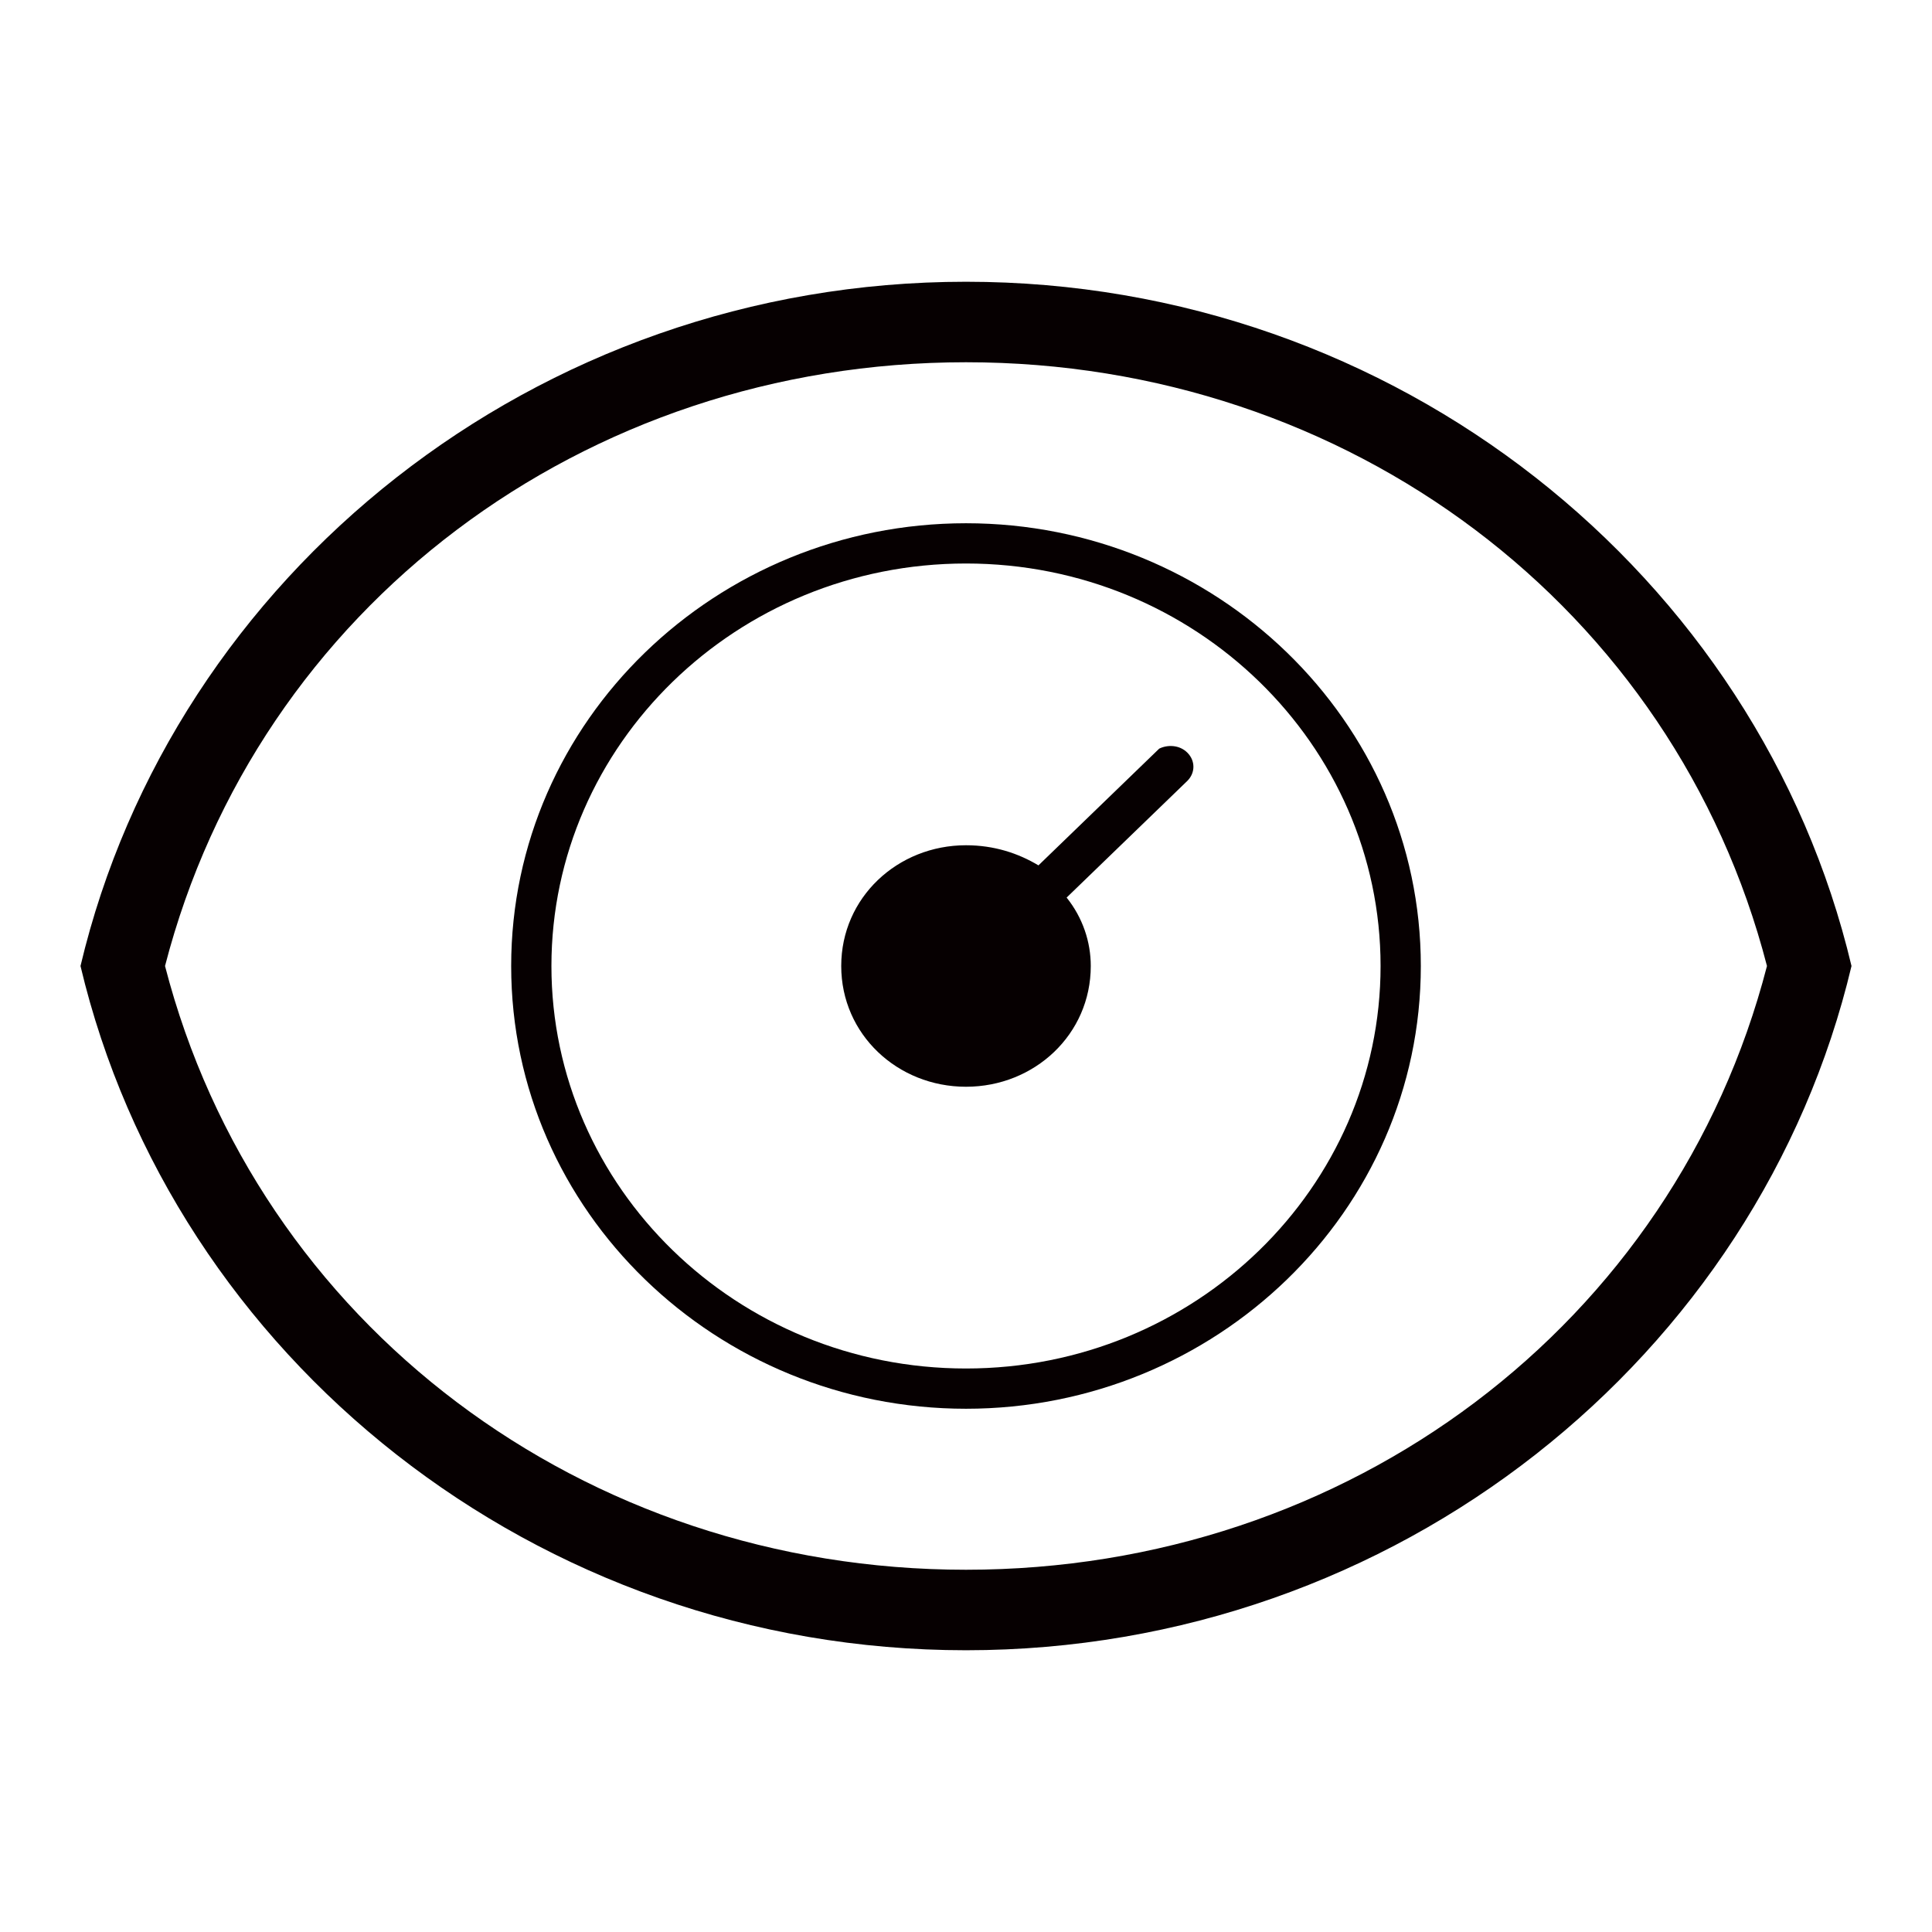
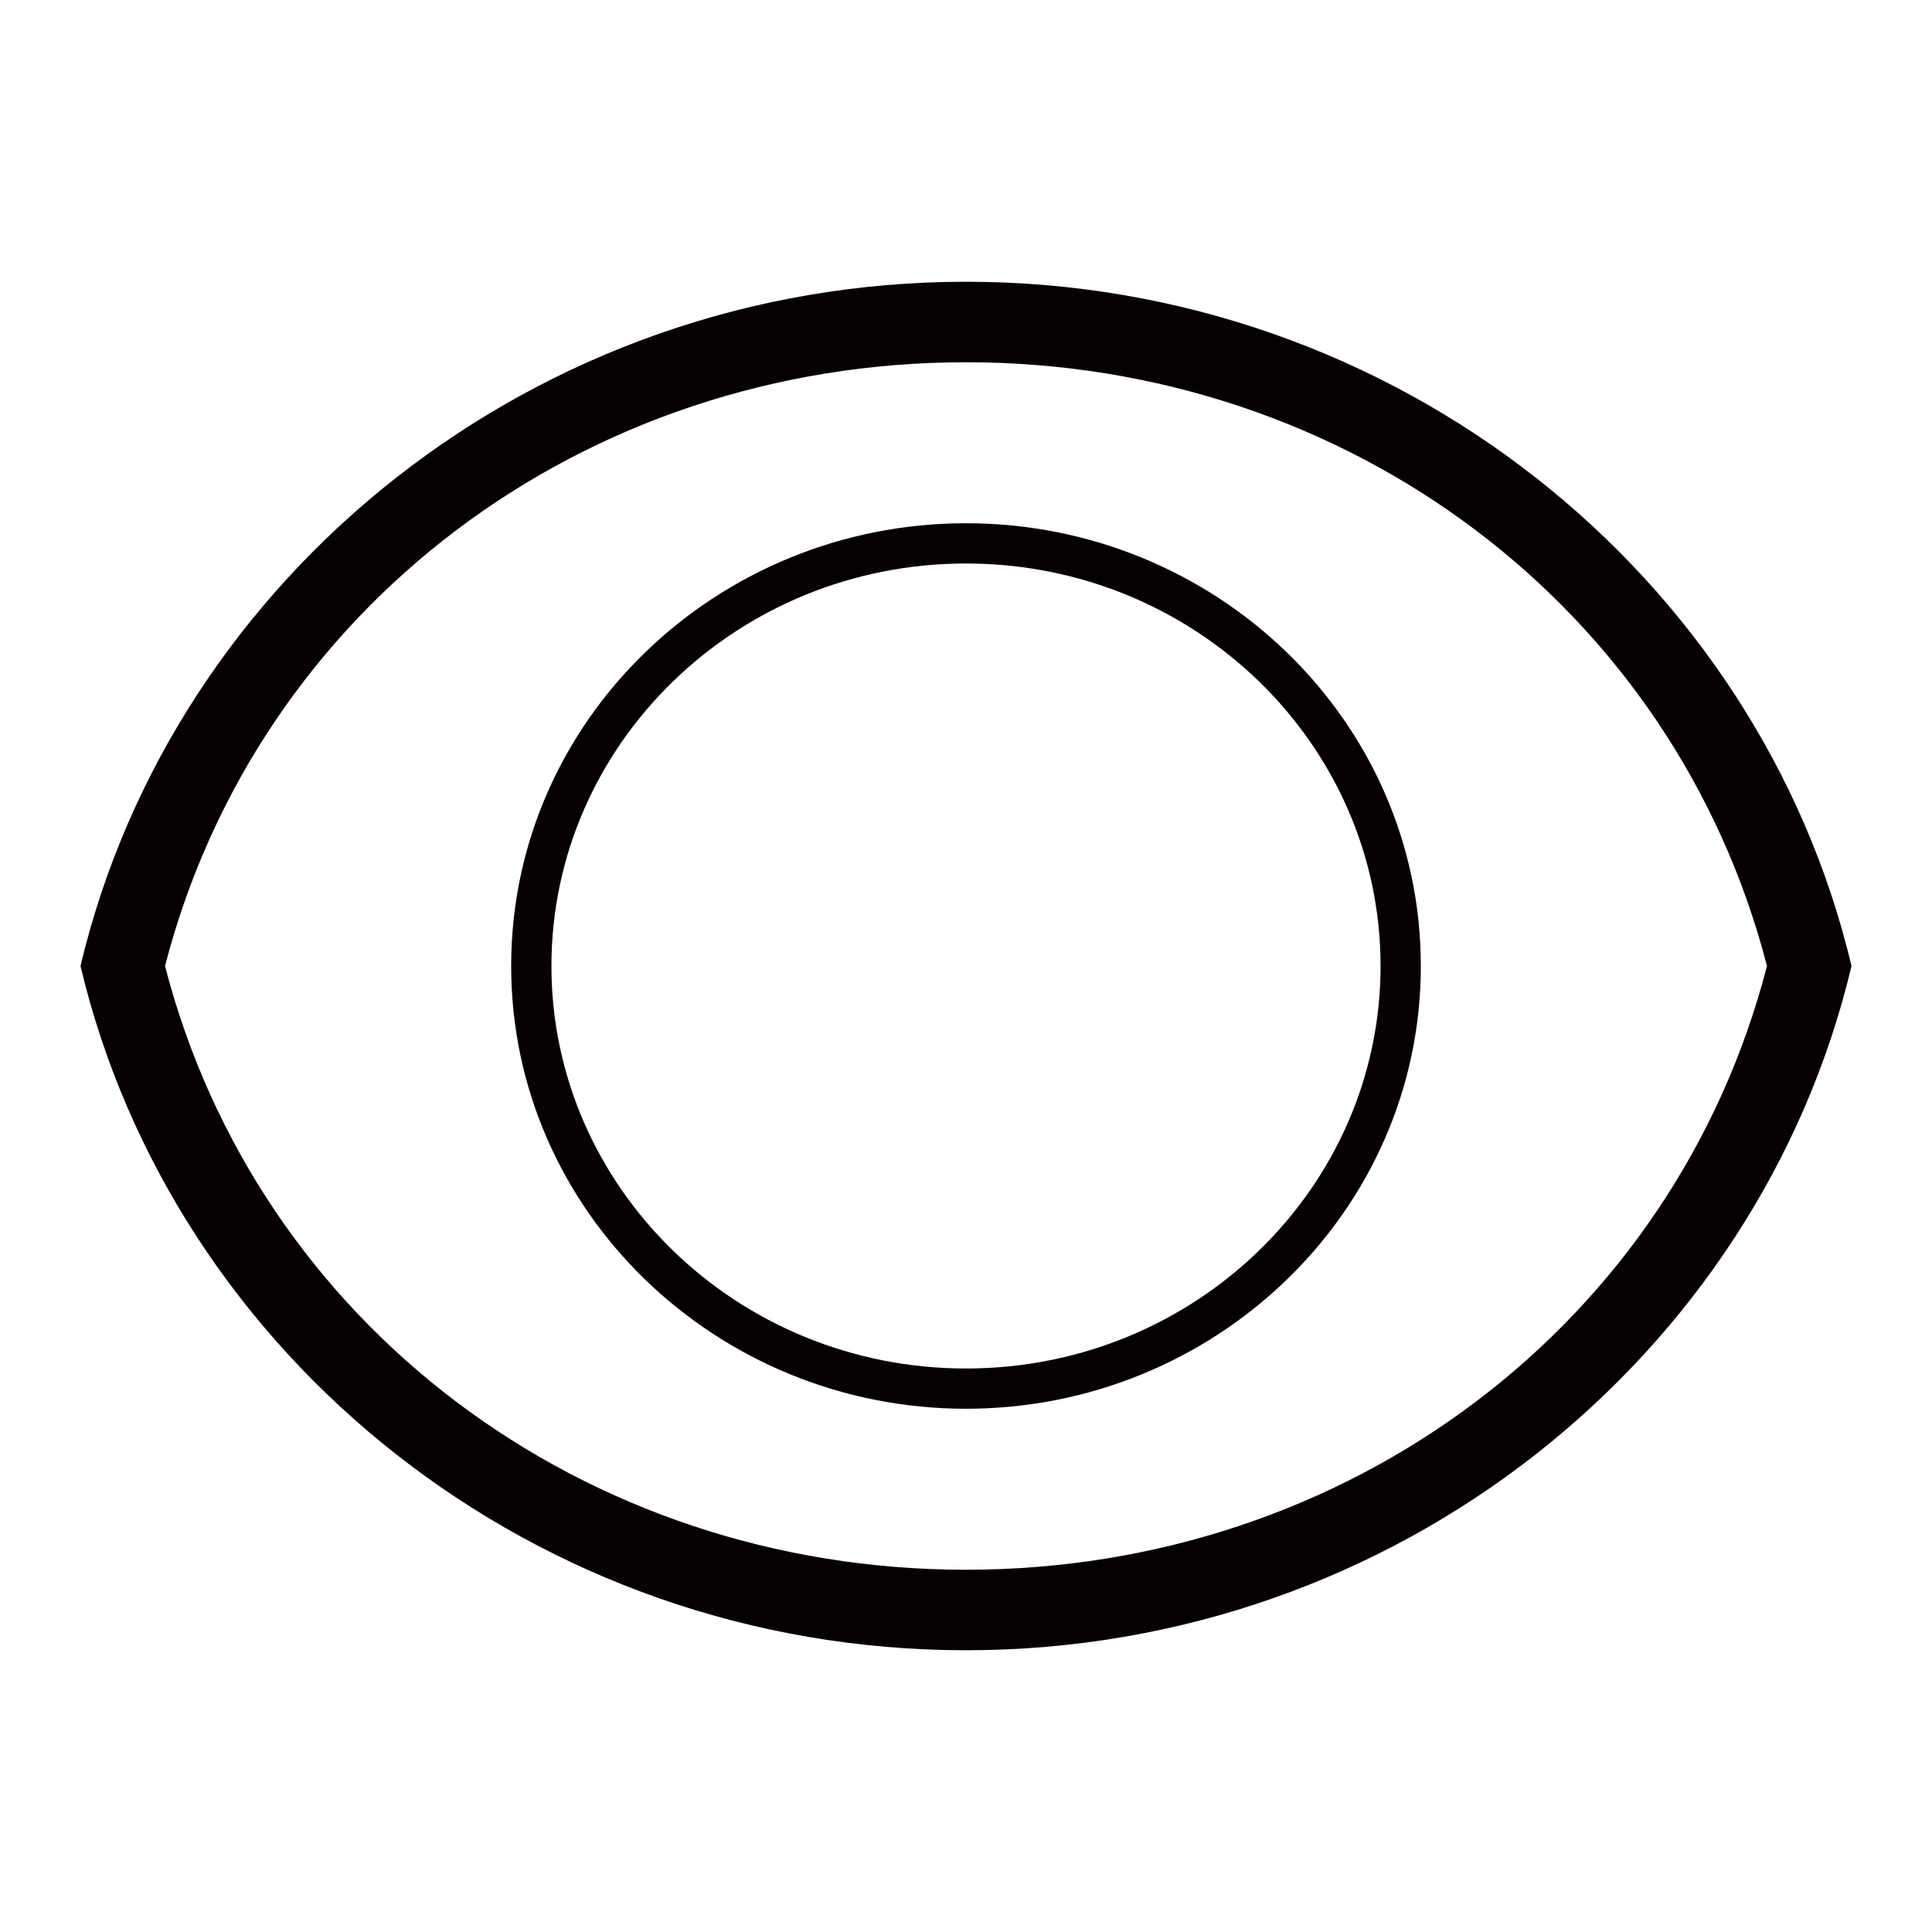
<svg xmlns="http://www.w3.org/2000/svg" version="1.1" id="图层_1" x="0px" y="0px" viewBox="0 0 48 48" style="enable-background:new 0 0 48 48;" xml:space="preserve">
  <style type="text/css">
	.st0{fill:#060001;}
	.st1{fill:#040000;}
	.st2{fill:none;stroke:#000000;stroke-miterlimit:10;}
	.st3{fill:#221815;}
	.st4{fill:#080102;}
	.st5{fill:none;stroke:#000000;stroke-width:2;stroke-linecap:round;stroke-linejoin:round;stroke-miterlimit:10;}
	.st6{fill:#070001;}
</style>
  <g>
    <path class="st0" d="M24,13c-6.2,0-11.3,4.9-11.3,11S17.8,35,24,35s11.3-4.9,11.3-11S30.2,13,24,13z M24,34   c-5.7,0-10.3-4.5-10.3-10S18.3,14,24,14c5.7,0,10.3,4.5,10.3,10S29.7,34,24,34z" />
    <path class="st0" d="M24,7C13.3,7,4.3,14.3,2,24c2.3,9.7,11.3,17,22,17s19.7-7.3,22-17C43.7,14.3,34.7,7,24,7z M24,39   c-9.5,0-17.6-6.1-19.9-15C6.4,15.1,14.5,9,24,9s17.6,6.1,19.9,15C41.6,32.9,33.5,39,24,39z" />
-     <path class="st0" d="M28.8,18.6l-3,2.9C25.3,21.2,24.7,21,24,21c-1.7,0-3.1,1.3-3.1,3s1.4,3,3.1,3s3.1-1.3,3.1-3   c0-0.6-0.2-1.2-0.6-1.7l3-2.9c0.2-0.2,0.2-0.5,0-0.7S29,18.5,28.8,18.6z" />
  </g>
</svg>